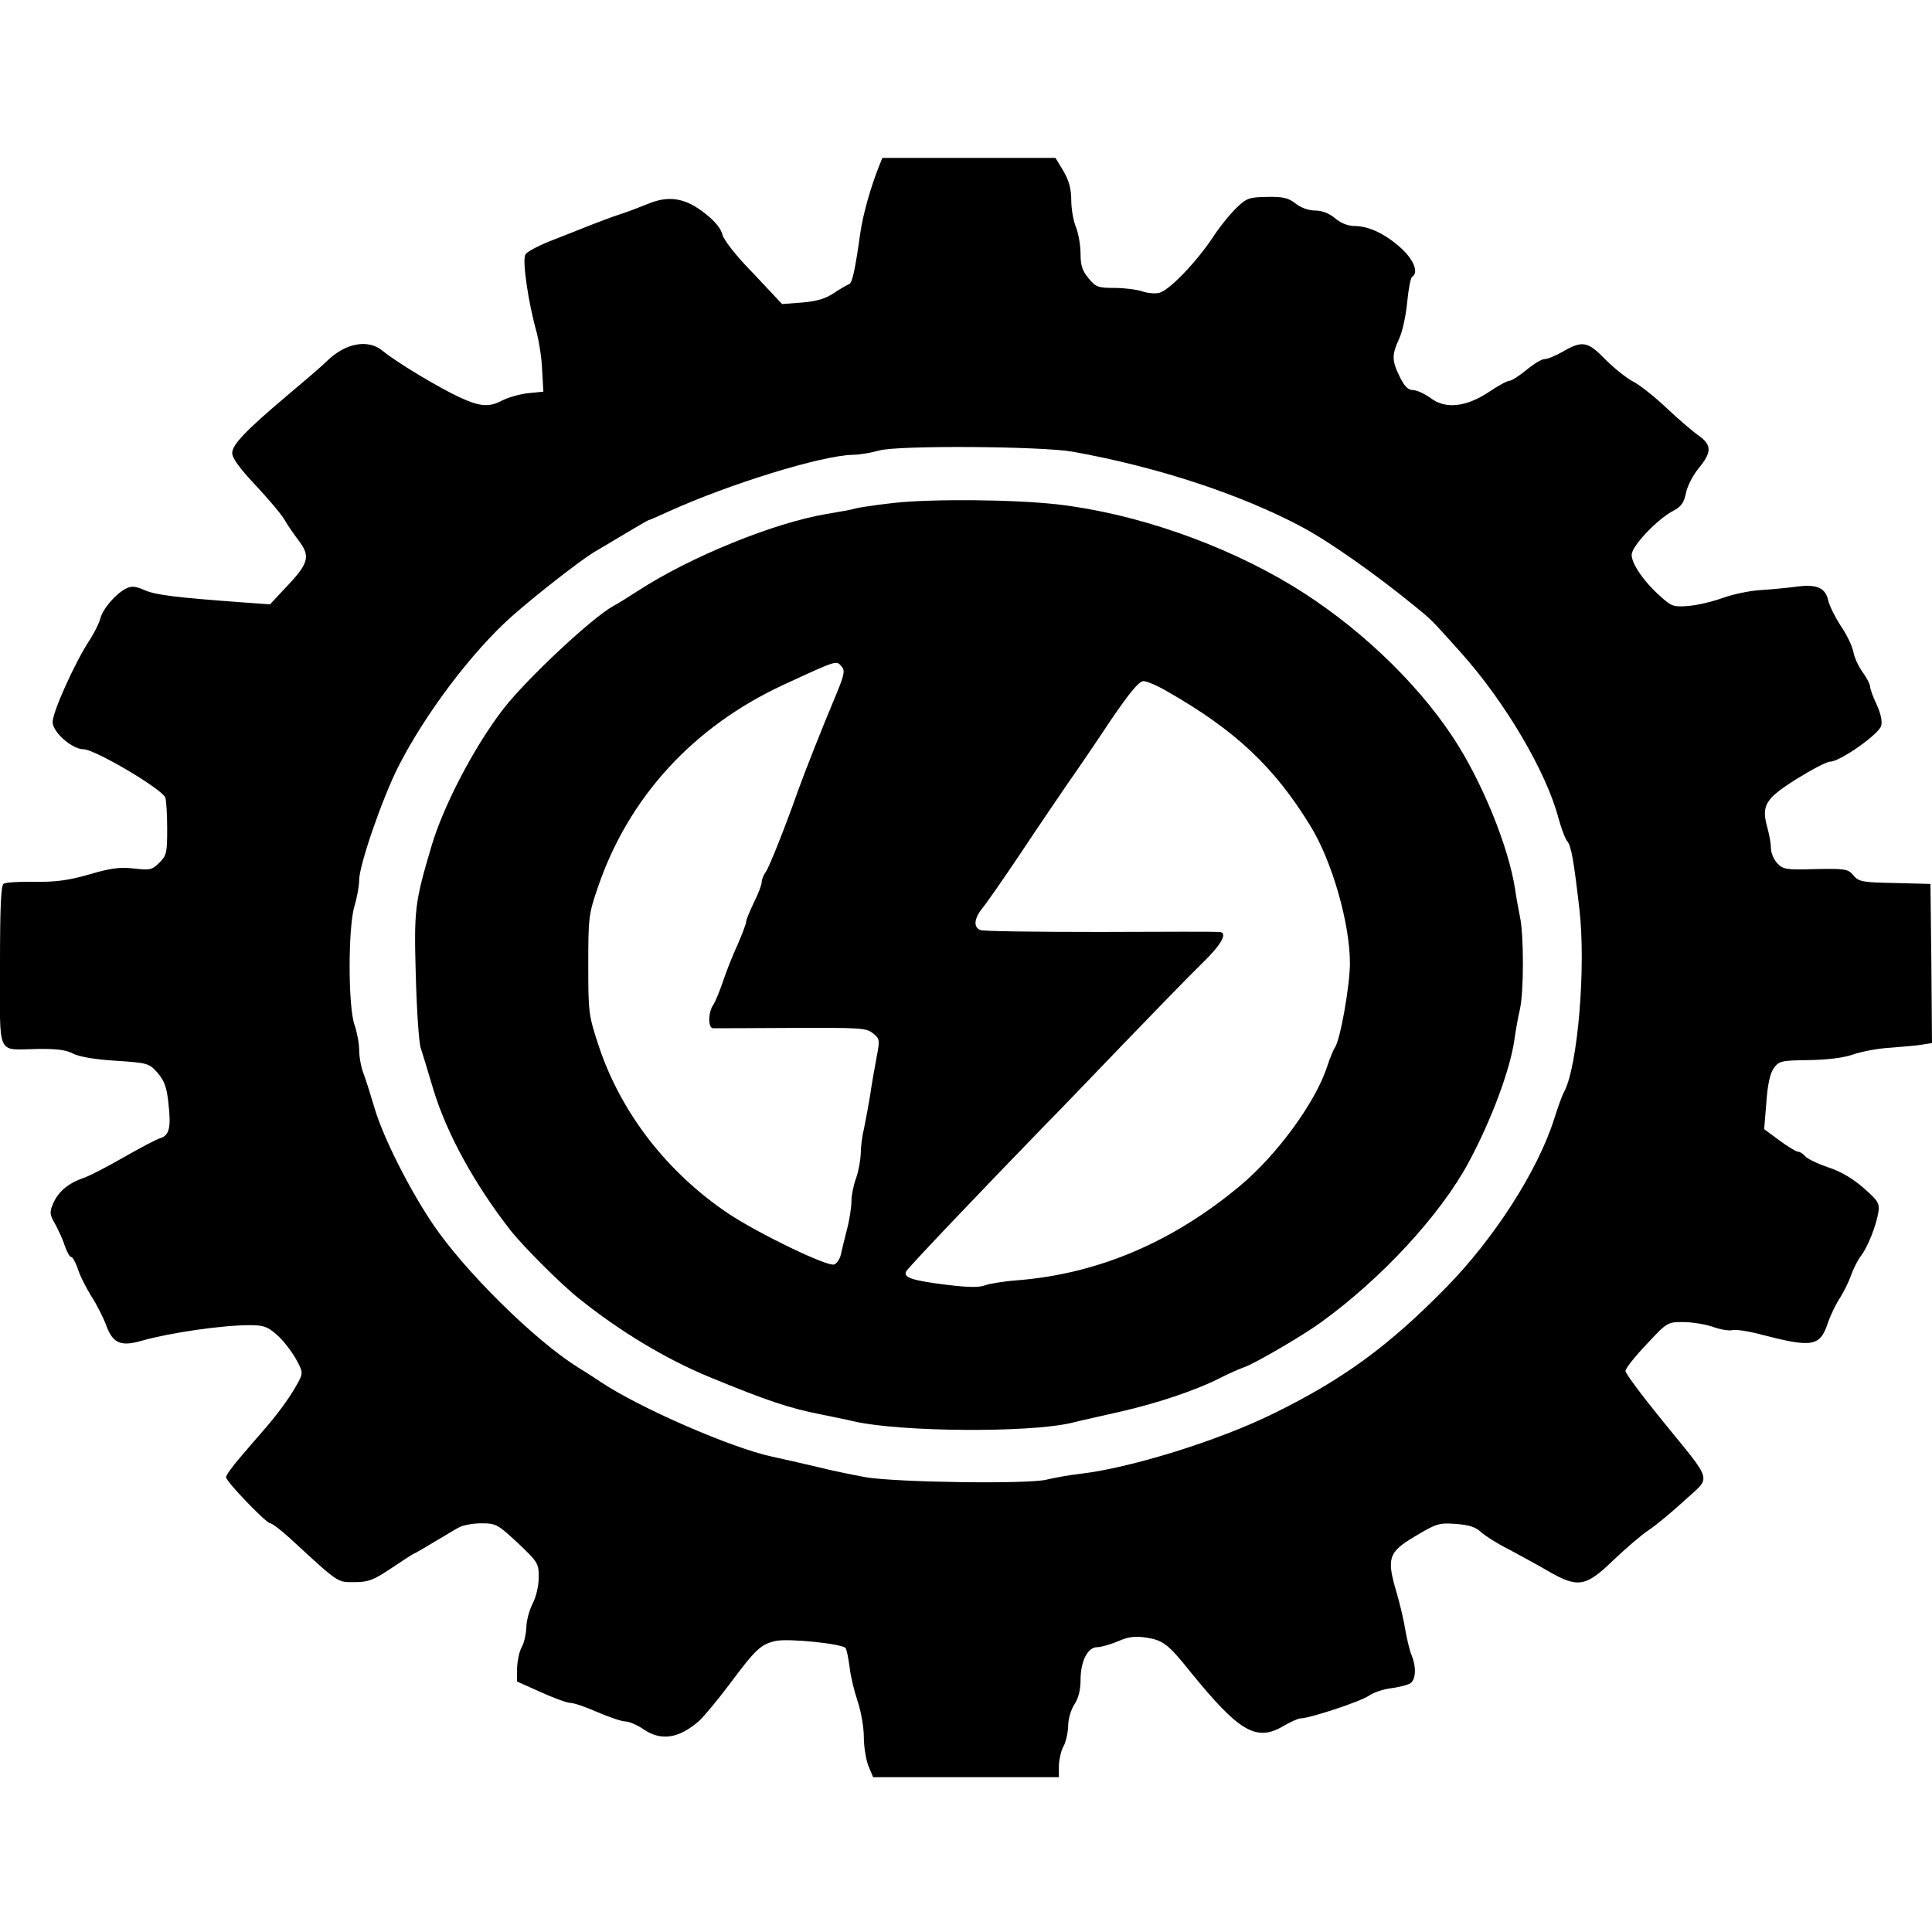
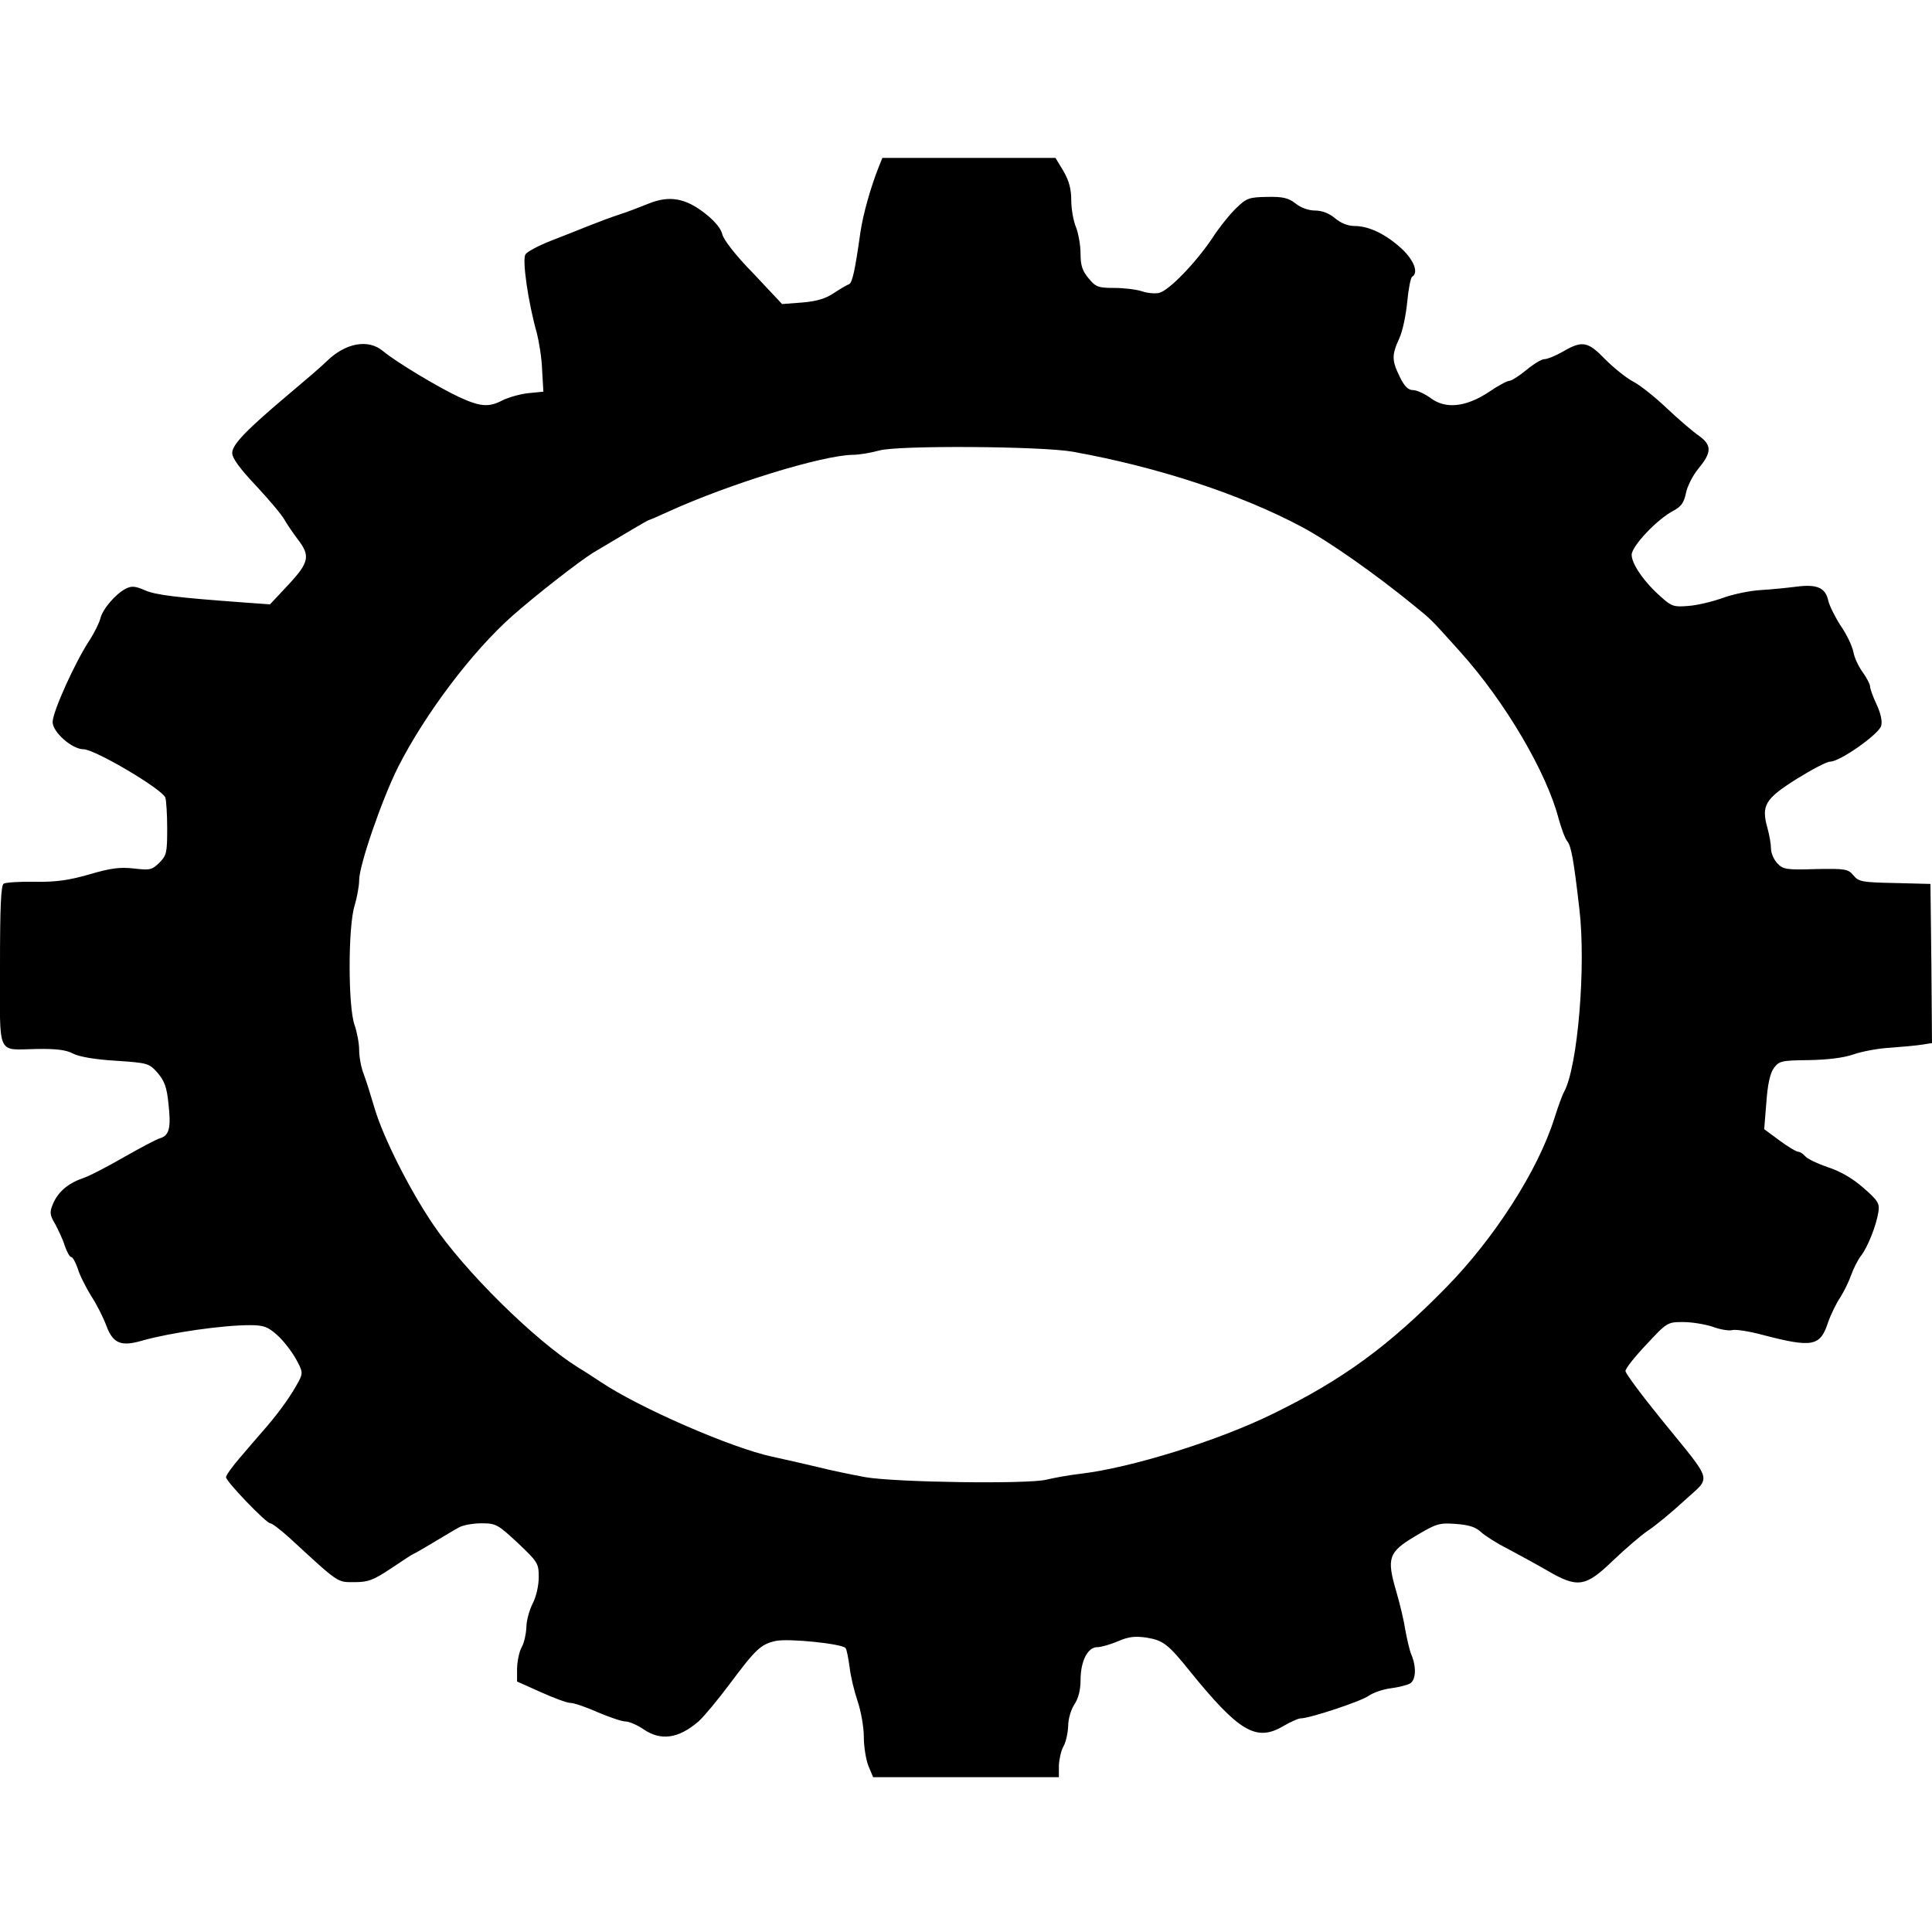
<svg xmlns="http://www.w3.org/2000/svg" version="1.0" width="624pt" height="624pt" viewBox="0 0 624 624" preserveAspectRatio="xMidYMid meet">
  <g transform="translate(0,624) scale(0.1,-0.1)" fill="#000000" stroke="none">
    <path d="M2839 5703 c-27 -68 -51 -153 -60 -213 -17 -121 -26 -164 -37 -168 -6 -2 -28 -15 -48 -28 -26 -18 -55 -27 -102 -31 l-66 -5 -93 99 c-58 59 -96 109 -100 126 -4 18 -24 43 -55 67 -63 50 -116 60 -184 32 -27 -11 -69 -27 -94 -35 -25 -8 -67 -24 -95 -35 -27 -11 -83 -33 -124 -49 -41 -16 -79 -36 -84 -45 -11 -17 9 -156 37 -254 7 -28 16 -82 17 -120 l4 -69 -50 -5 c-27 -3 -64 -14 -82 -23 -44 -23 -71 -21 -139 10 -67 31 -205 114 -247 149 -47 40 -121 27 -182 -33 -16 -16 -71 -63 -121 -105 -139 -117 -184 -164 -184 -191 0 -17 25 -51 78 -107 42 -45 83 -94 91 -109 8 -14 27 -42 42 -62 42 -54 38 -75 -30 -148 l-59 -63 -83 6 c-217 16 -287 24 -322 40 -30 13 -42 14 -60 5 -34 -17 -76 -67 -83 -97 -4 -15 -19 -45 -33 -67 -48 -72 -121 -234 -121 -267 0 -33 63 -88 100 -88 36 0 253 -128 264 -156 3 -9 6 -54 6 -100 0 -78 -2 -87 -25 -110 -24 -24 -31 -25 -83 -19 -45 5 -75 1 -143 -19 -66 -19 -107 -25 -176 -24 -49 1 -94 -2 -101 -6 -9 -5 -12 -75 -12 -266 0 -298 -13 -270 120 -268 62 1 94 -3 116 -15 20 -10 70 -19 138 -23 104 -7 107 -8 135 -39 22 -26 30 -47 35 -99 9 -77 3 -103 -26 -112 -12 -3 -64 -31 -117 -61 -52 -30 -113 -62 -135 -69 -48 -17 -80 -45 -96 -85 -10 -24 -9 -34 8 -62 10 -19 25 -50 31 -70 7 -20 16 -37 21 -37 5 0 14 -17 21 -37 6 -21 26 -60 43 -88 18 -27 40 -71 50 -98 21 -56 47 -67 115 -47 92 26 260 50 348 50 44 0 58 -5 87 -31 19 -16 46 -51 60 -75 24 -43 25 -48 11 -75 -23 -43 -57 -92 -103 -146 -23 -26 -62 -72 -87 -101 -25 -29 -45 -57 -45 -63 0 -14 130 -149 143 -149 6 0 33 -21 62 -47 162 -149 153 -143 210 -143 44 0 60 6 116 43 36 24 69 46 74 48 6 2 36 20 68 39 32 19 68 41 80 47 12 7 45 13 72 13 48 0 53 -4 118 -64 64 -61 67 -65 67 -110 0 -27 -8 -63 -20 -86 -11 -22 -20 -56 -20 -77 -1 -21 -7 -49 -15 -63 -8 -14 -14 -44 -15 -68 l0 -43 76 -34 c42 -19 85 -35 96 -35 11 0 50 -13 88 -30 38 -16 78 -30 90 -30 11 0 38 -11 58 -25 57 -39 114 -30 178 25 16 14 61 68 100 120 85 114 101 129 149 140 41 9 216 -9 226 -23 4 -5 9 -33 13 -61 3 -29 15 -78 26 -111 11 -32 20 -84 20 -115 0 -32 7 -74 15 -94 l15 -36 300 0 300 0 0 38 c1 20 7 48 15 62 8 14 14 43 15 65 0 23 9 53 20 70 13 19 20 47 20 78 0 62 23 107 54 107 13 0 43 9 67 19 34 15 55 17 91 12 55 -9 71 -21 143 -111 156 -192 212 -226 298 -176 24 14 50 26 58 26 29 0 195 55 220 73 14 10 46 21 70 24 24 3 52 10 62 15 20 10 23 53 5 95 -6 15 -14 51 -19 78 -4 28 -17 83 -29 124 -32 109 -26 128 62 180 67 40 76 43 130 39 42 -3 64 -10 81 -26 13 -12 52 -37 88 -55 35 -19 93 -50 127 -70 98 -57 123 -53 212 33 40 38 92 83 115 98 24 16 76 59 116 96 87 80 95 52 -73 259 -65 80 -118 151 -118 159 0 8 30 46 68 86 66 71 68 72 118 72 28 0 71 -7 95 -15 24 -9 53 -14 64 -11 11 3 56 -4 100 -16 158 -41 184 -37 209 40 9 26 27 63 40 82 12 19 28 52 35 72 7 20 21 48 31 61 22 28 50 98 57 143 4 27 -1 36 -48 77 -35 31 -75 54 -115 67 -35 12 -68 28 -74 36 -7 8 -17 14 -22 14 -6 0 -33 16 -60 36 l-50 37 7 86 c4 58 12 94 24 111 17 23 24 25 112 26 60 1 112 7 144 18 28 10 82 20 120 22 39 3 85 7 103 10 l32 5 -2 257 -3 257 -115 3 c-105 2 -117 4 -134 25 -17 20 -25 22 -122 20 -95 -3 -105 -1 -124 19 -11 12 -20 33 -20 47 0 14 -5 43 -11 65 -21 74 -9 95 92 159 50 31 99 57 110 57 32 0 158 89 165 116 4 15 -2 41 -15 69 -12 25 -21 51 -21 58 0 7 -11 28 -24 46 -13 18 -27 47 -30 66 -4 19 -22 57 -41 84 -18 28 -36 64 -40 81 -9 42 -37 54 -104 45 -31 -4 -83 -9 -116 -11 -33 -2 -87 -13 -120 -25 -33 -12 -83 -24 -111 -26 -47 -4 -55 -2 -89 29 -53 46 -95 106 -95 136 0 28 83 116 136 143 24 13 33 26 39 55 4 22 22 58 41 81 43 52 43 75 2 105 -18 12 -65 52 -104 89 -39 37 -88 76 -110 87 -21 11 -61 43 -89 71 -56 58 -74 62 -136 26 -24 -14 -51 -25 -61 -25 -9 0 -35 -16 -58 -35 -23 -19 -48 -35 -55 -35 -7 0 -37 -16 -66 -36 -74 -49 -140 -56 -188 -20 -19 14 -45 26 -57 26 -16 0 -28 12 -43 43 -26 53 -26 70 -2 123 11 23 22 76 26 118 4 42 11 79 16 82 21 13 7 52 -33 90 -51 47 -106 74 -153 74 -21 0 -44 9 -63 25 -19 16 -42 25 -65 25 -20 0 -46 9 -63 23 -23 18 -41 22 -92 21 -57 -1 -66 -4 -98 -35 -20 -19 -56 -63 -79 -99 -54 -80 -139 -168 -171 -176 -13 -3 -38 -1 -55 5 -18 6 -58 11 -90 11 -52 0 -60 3 -83 31 -20 24 -26 41 -26 80 0 27 -7 66 -15 86 -8 19 -15 58 -15 86 0 36 -7 63 -25 94 l-26 43 -280 0 -279 0 -11 -27z m626 -922 c273 -49 541 -137 740 -243 88 -47 236 -151 361 -253 60 -49 52 -41 150 -150 145 -161 279 -389 318 -539 9 -32 21 -65 28 -73 13 -16 21 -62 39 -218 22 -185 -5 -509 -49 -591 -6 -10 -20 -49 -32 -87 -53 -168 -194 -387 -349 -545 -185 -189 -334 -298 -559 -408 -179 -88 -460 -175 -622 -194 -36 -4 -85 -13 -110 -19 -58 -15 -487 -9 -585 8 -38 7 -108 21 -155 33 -47 11 -112 26 -145 33 -132 28 -430 158 -554 241 -24 16 -58 38 -75 48 -140 88 -367 312 -469 464 -76 113 -159 278 -187 372 -12 41 -28 92 -36 113 -8 20 -14 55 -14 76 0 21 -7 58 -15 81 -21 59 -21 316 0 384 8 27 15 64 15 83 0 48 73 260 126 366 87 171 238 372 369 488 76 67 213 174 261 204 99 59 176 105 179 105 2 0 32 13 67 29 194 88 492 180 592 182 22 0 61 7 86 14 59 17 524 14 625 -4z" />
-     <path d="M2890 4616 c-63 -7 -122 -16 -130 -19 -8 -3 -49 -10 -90 -17 -169 -28 -442 -139 -609 -248 -31 -20 -66 -42 -78 -48 -70 -38 -279 -234 -356 -332 -94 -121 -196 -316 -234 -447 -54 -182 -56 -204 -50 -418 3 -111 10 -215 16 -232 5 -16 24 -77 41 -135 43 -141 132 -304 249 -454 42 -53 163 -174 221 -220 133 -107 282 -196 420 -253 184 -76 261 -102 365 -122 33 -7 80 -16 104 -22 151 -34 562 -37 700 -5 36 9 109 25 161 37 115 26 241 68 318 107 31 16 68 32 80 36 33 11 186 100 247 144 197 142 387 348 478 517 73 135 134 299 148 395 4 30 12 75 18 100 13 57 13 241 0 300 -5 25 -12 63 -15 85 -21 140 -108 353 -202 495 -122 184 -314 364 -518 488 -223 135 -507 234 -759 263 -142 16 -403 18 -525 5z m-170 -531 c10 -12 5 -30 -23 -97 -38 -90 -97 -239 -120 -303 -39 -111 -91 -242 -103 -260 -8 -11 -14 -26 -14 -35 0 -8 -11 -37 -25 -65 -13 -27 -25 -55 -25 -62 0 -6 -13 -40 -28 -75 -16 -34 -37 -88 -47 -118 -10 -30 -24 -64 -31 -75 -17 -24 -18 -75 -1 -76 6 0 120 0 253 1 222 1 242 0 263 -17 23 -18 23 -22 12 -79 -6 -32 -16 -88 -21 -124 -6 -36 -15 -84 -20 -108 -6 -23 -10 -59 -10 -80 -1 -20 -7 -55 -15 -77 -8 -22 -15 -55 -15 -74 0 -19 -6 -60 -14 -90 -8 -31 -17 -68 -20 -82 -3 -15 -13 -30 -22 -33 -21 -8 -241 98 -341 164 -198 133 -347 325 -419 541 -33 100 -34 108 -34 262 0 152 1 164 31 251 99 291 308 519 599 654 180 83 171 80 190 57z m1048 -77 c221 -126 347 -244 464 -435 70 -113 128 -315 128 -444 0 -73 -32 -252 -49 -273 -4 -6 -16 -34 -25 -62 -37 -114 -162 -285 -281 -384 -218 -182 -458 -284 -718 -305 -43 -3 -90 -11 -105 -16 -19 -8 -55 -7 -122 1 -114 14 -144 24 -133 44 7 13 251 269 453 477 36 36 148 153 250 259 102 106 215 222 253 259 63 61 84 100 55 101 -7 1 -180 1 -384 0 -203 0 -378 2 -387 6 -24 9 -21 37 6 71 13 15 69 96 124 178 55 83 124 184 152 225 29 41 91 132 138 203 62 91 92 127 106 127 11 0 44 -14 75 -32z" />
  </g>
</svg>